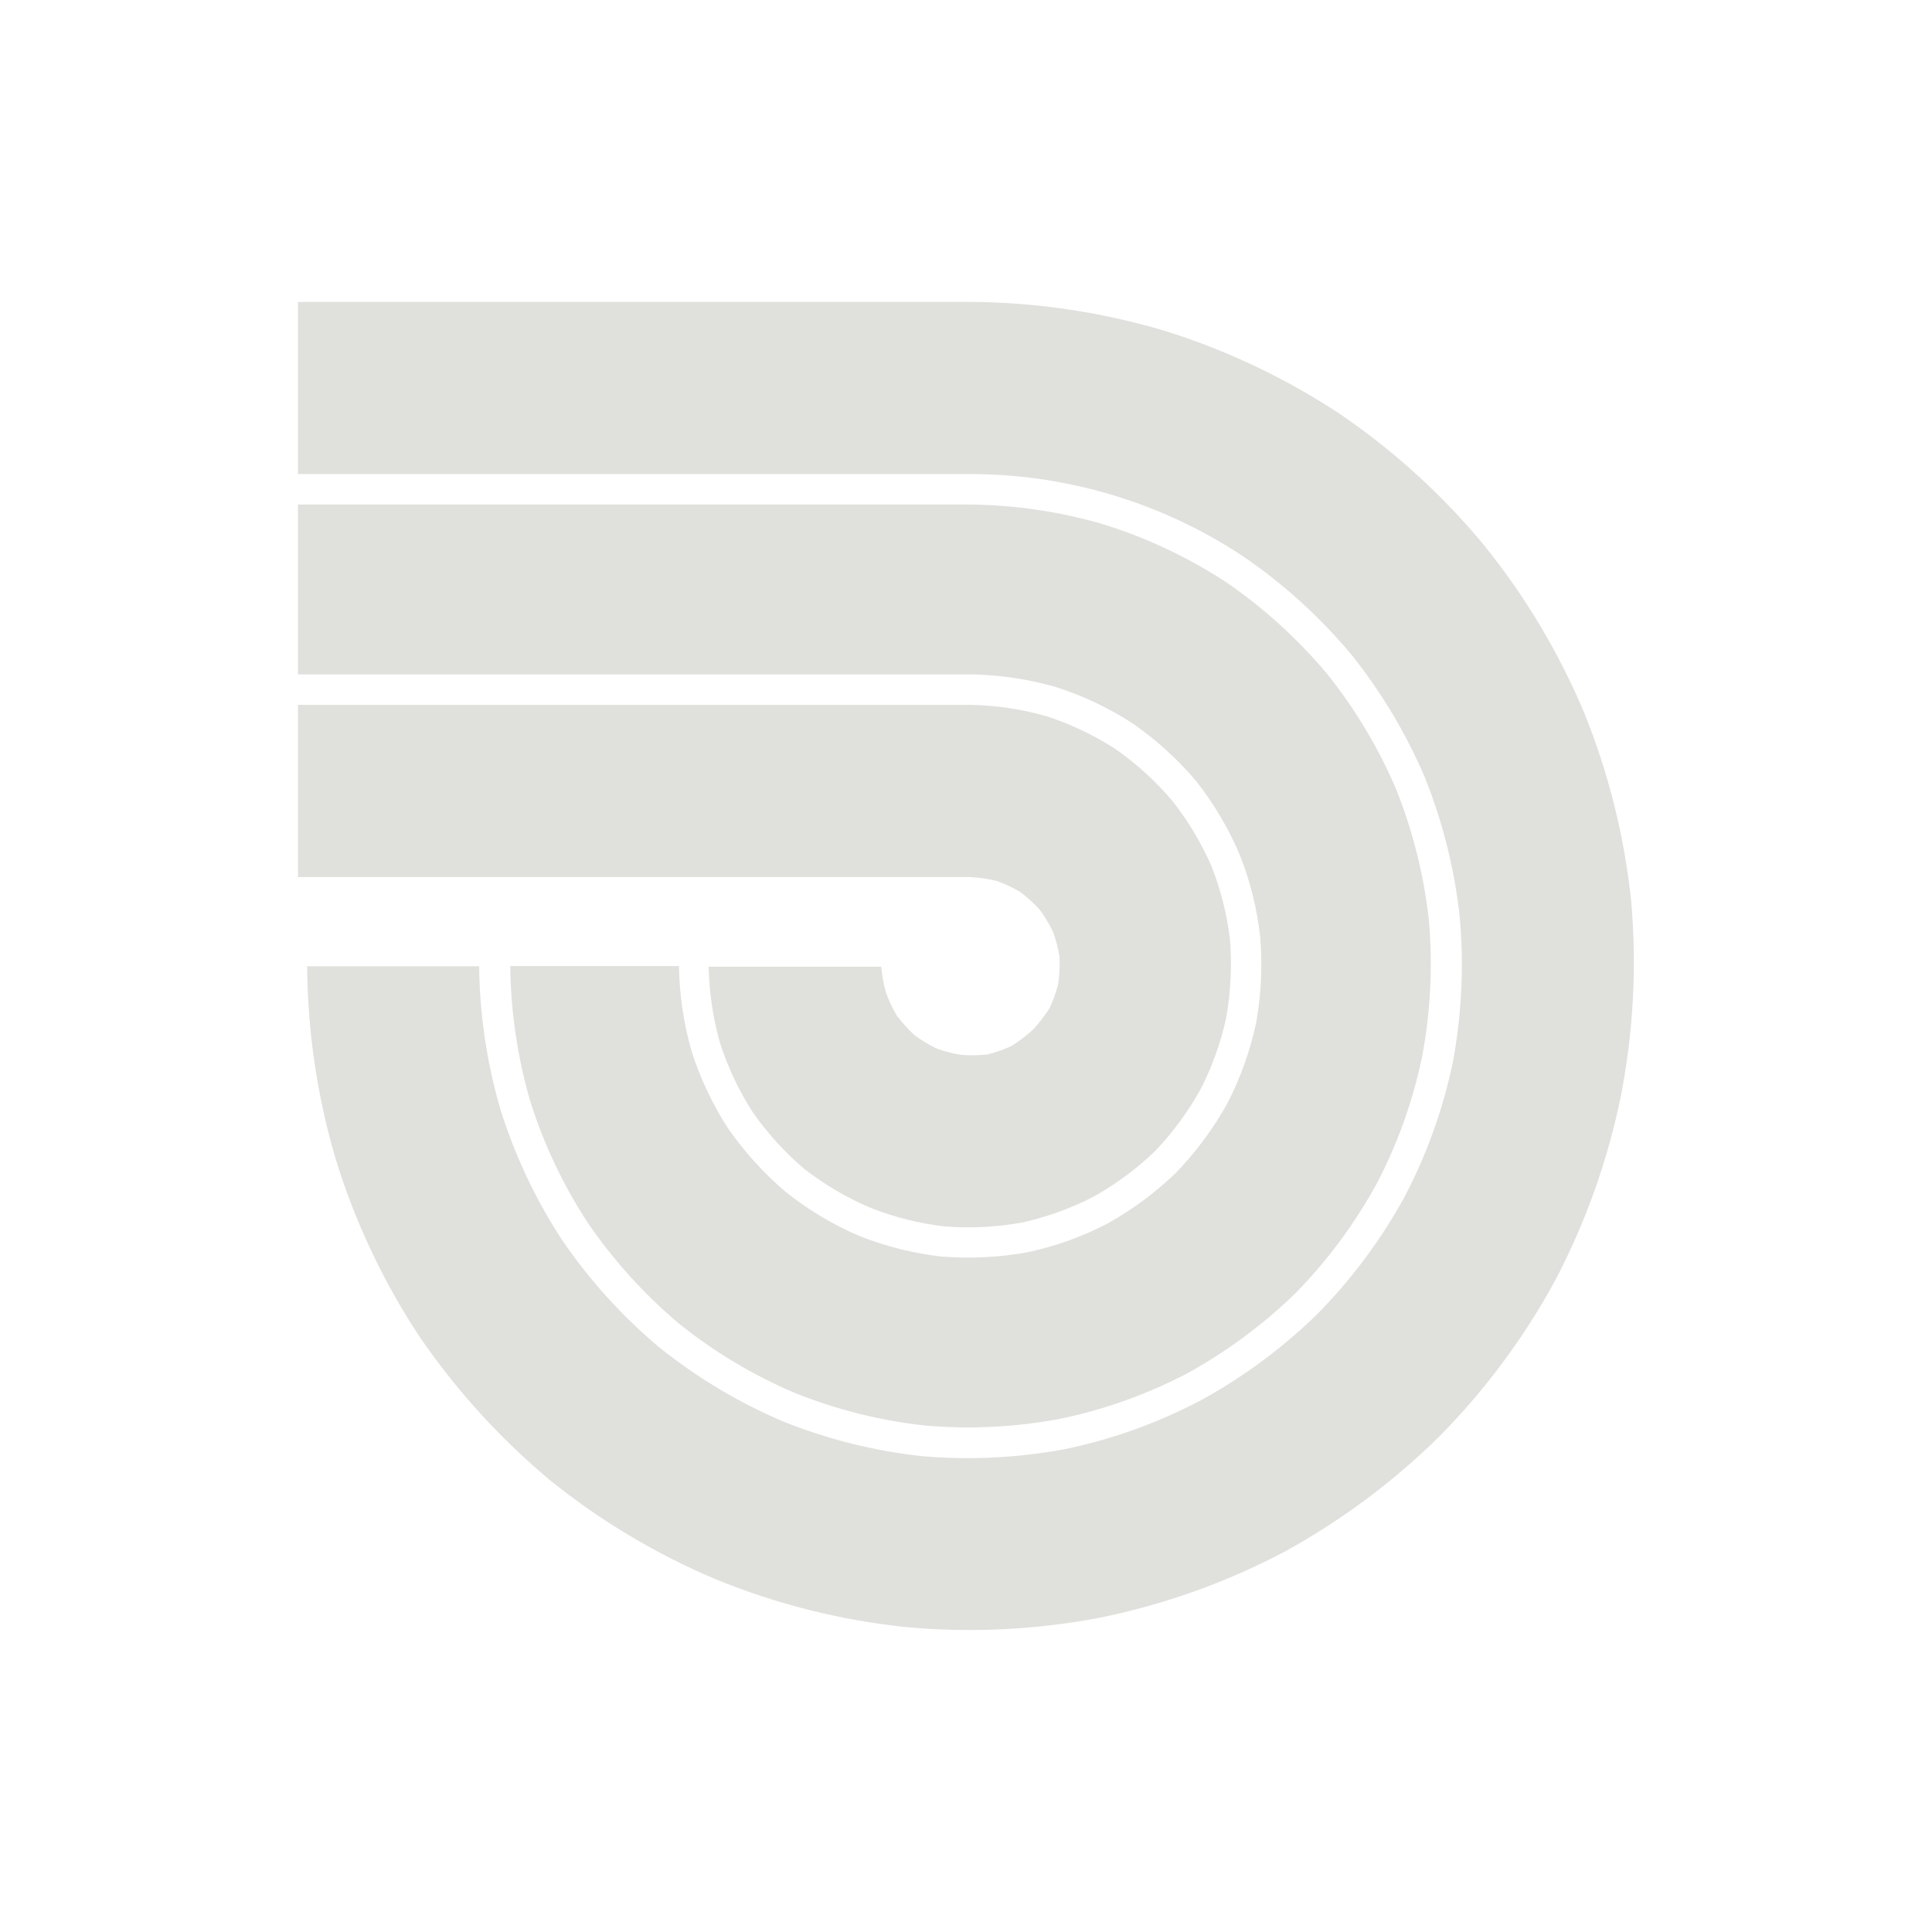
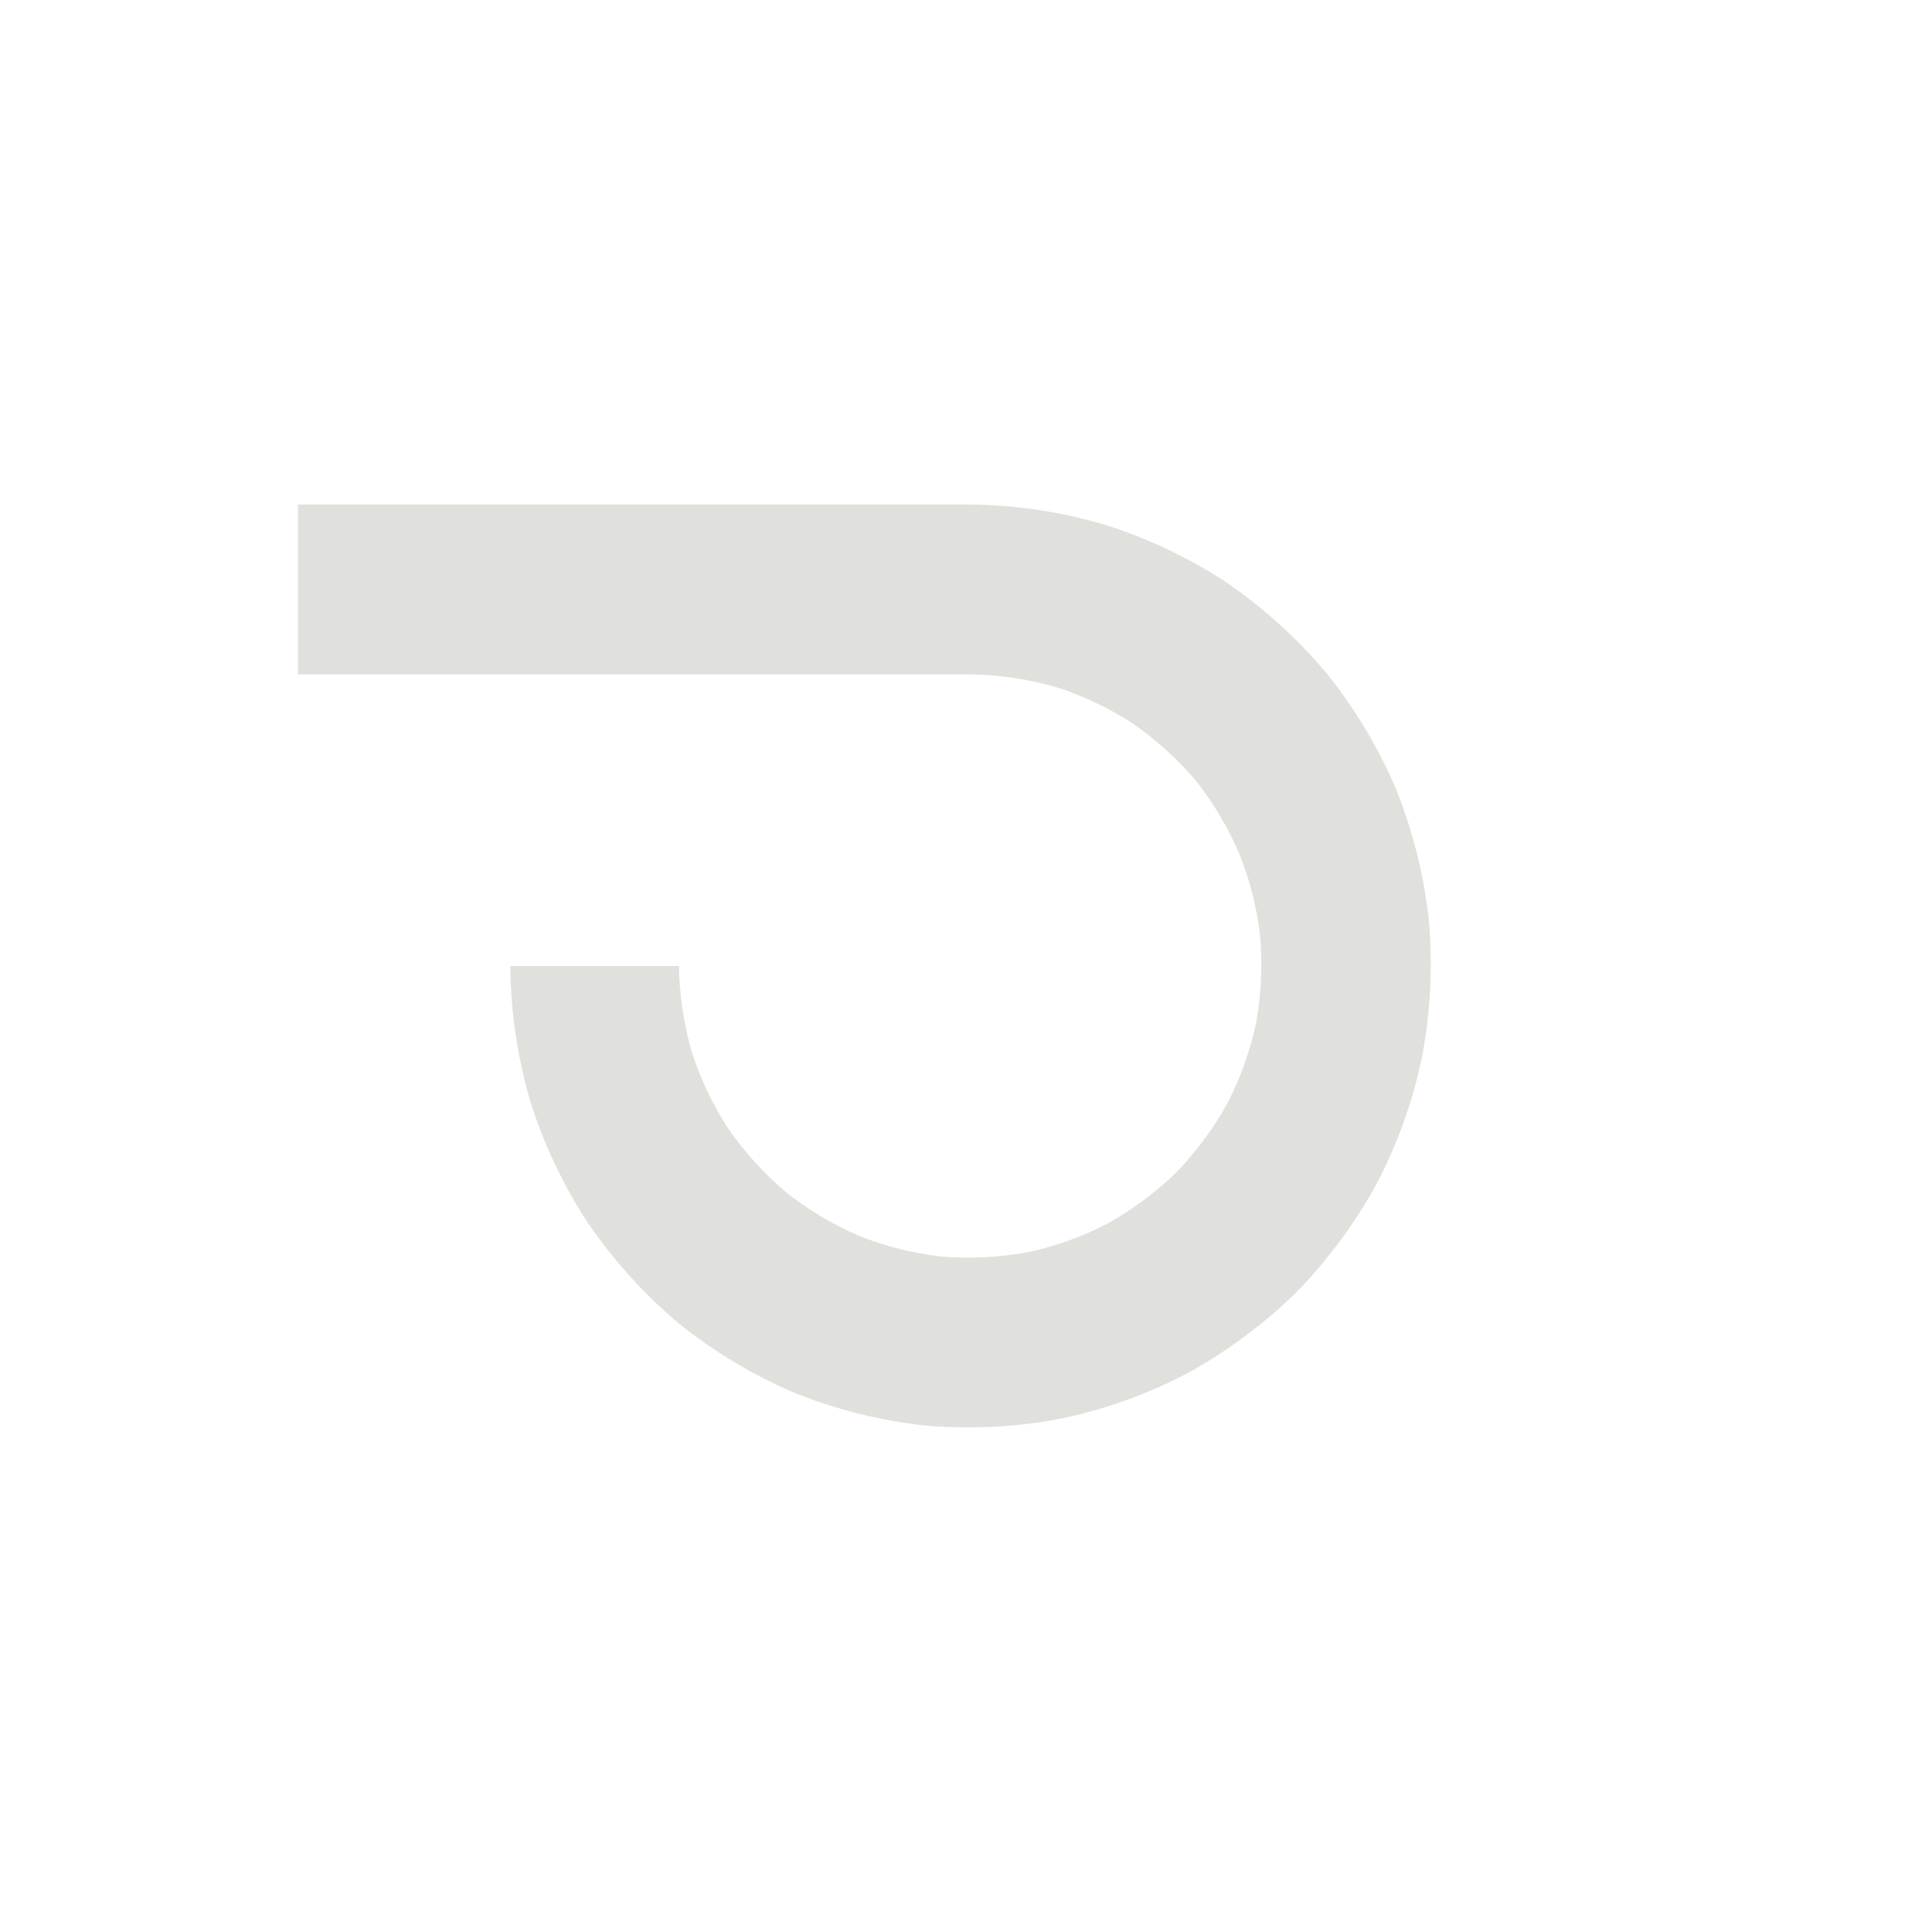
<svg xmlns="http://www.w3.org/2000/svg" width="55" height="55" viewBox="0 0 55 55" fill="none">
-   <path d="M34.909 28.964C34.756 29.676 34.509 30.365 34.176 31.012C33.821 31.652 33.385 32.244 32.879 32.773C32.351 33.279 31.761 33.716 31.122 34.072C30.475 34.404 29.788 34.652 29.077 34.807C28.356 34.934 27.622 34.97 26.892 34.914C26.169 34.83 25.459 34.651 24.782 34.384C24.108 34.097 23.473 33.725 22.895 33.275C22.337 32.801 21.843 32.257 21.425 31.656C21.031 31.042 20.719 30.38 20.495 29.686C20.297 28.98 20.19 28.253 20.174 27.52H25.087C25.111 27.765 25.154 28.008 25.217 28.246C25.301 28.477 25.405 28.7 25.529 28.912C25.682 29.113 25.851 29.3 26.035 29.471C26.235 29.618 26.448 29.746 26.672 29.853C26.902 29.938 27.141 29.998 27.384 30.031C27.631 30.049 27.879 30.044 28.126 30.017C28.361 29.956 28.589 29.873 28.809 29.77C29.023 29.633 29.226 29.477 29.415 29.305C29.586 29.116 29.742 28.914 29.88 28.7C29.983 28.478 30.065 28.247 30.126 28.011C30.16 27.759 30.172 27.505 30.163 27.252C30.127 27.008 30.067 26.769 29.982 26.538C29.876 26.314 29.749 26.1 29.602 25.9C29.431 25.715 29.244 25.545 29.044 25.392C28.833 25.267 28.61 25.162 28.378 25.08C28.136 25.02 27.889 24.983 27.639 24.969H8.484V20.066H27.621C28.352 20.079 29.079 20.187 29.782 20.387C30.475 20.611 31.136 20.924 31.748 21.318C32.348 21.737 32.892 22.231 33.366 22.789C33.818 23.36 34.194 23.986 34.486 24.652C34.753 25.328 34.931 26.035 35.016 26.756C35.073 27.494 35.037 28.235 34.909 28.964Z" fill="#E0E1DD" />
  <path d="M40.487 30.064C40.227 31.331 39.79 32.555 39.19 33.7C38.569 34.832 37.799 35.873 36.898 36.797C35.975 37.697 34.935 38.469 33.807 39.092C32.663 39.691 31.441 40.129 30.177 40.391C28.912 40.629 27.62 40.693 26.337 40.582C25.061 40.443 23.81 40.13 22.619 39.651C21.433 39.146 20.323 38.48 19.319 37.672C18.333 36.84 17.464 35.878 16.735 34.813C16.027 33.733 15.473 32.558 15.088 31.325C14.729 30.082 14.54 28.796 14.526 27.502H19.328C19.341 28.32 19.462 29.132 19.686 29.919C19.932 30.694 20.281 31.433 20.722 32.117C21.189 32.789 21.74 33.397 22.363 33.928C23 34.437 23.702 34.858 24.45 35.18C25.206 35.482 25.999 35.681 26.807 35.772C27.621 35.836 28.439 35.796 29.242 35.651C30.039 35.483 30.808 35.208 31.53 34.831C32.242 34.434 32.9 33.946 33.486 33.378C34.054 32.787 34.543 32.124 34.942 31.408C35.314 30.684 35.589 29.913 35.76 29.117C35.903 28.312 35.942 27.492 35.876 26.677C35.787 25.867 35.589 25.073 35.286 24.317C34.966 23.57 34.55 22.869 34.049 22.231C33.52 21.608 32.912 21.058 32.241 20.592C31.559 20.15 30.821 19.801 30.047 19.555C29.262 19.331 28.451 19.211 27.634 19.198H8.483V14.363H27.62C28.909 14.377 30.19 14.568 31.427 14.931C32.66 15.317 33.833 15.872 34.914 16.579C35.977 17.31 36.937 18.181 37.767 19.168C38.575 20.174 39.241 21.287 39.748 22.474C40.224 23.668 40.537 24.921 40.678 26.199C40.79 27.49 40.726 28.79 40.487 30.064Z" fill="#E0E1DD" />
-   <path d="M46.145 31.192C45.774 33.017 45.147 34.781 44.284 36.431C43.398 38.063 42.288 39.562 40.984 40.884C39.663 42.187 38.166 43.3 36.539 44.19C34.892 45.055 33.131 45.682 31.308 46.053C29.488 46.4 27.629 46.49 25.785 46.319C23.935 46.126 22.122 45.671 20.4 44.968C18.689 44.25 17.088 43.294 15.643 42.127C14.222 40.937 12.97 39.556 11.924 38.024C10.902 36.469 10.105 34.777 9.557 32.999C9.031 31.215 8.757 29.367 8.744 27.508H13.64C13.655 28.884 13.858 30.252 14.244 31.573C14.654 32.891 15.245 34.145 16.002 35.299C16.776 36.436 17.702 37.461 18.754 38.345C19.826 39.207 21.01 39.918 22.274 40.458C23.55 40.973 24.891 41.308 26.259 41.455C27.621 41.571 28.992 41.503 30.337 41.25C31.685 40.968 32.987 40.498 34.205 39.853C35.41 39.191 36.519 38.369 37.503 37.407C38.468 36.427 39.295 35.319 39.962 34.115C40.607 32.895 41.077 31.591 41.359 30.24C41.611 28.887 41.678 27.507 41.559 26.137C41.413 24.767 41.08 23.424 40.568 22.145C40.029 20.879 39.319 19.693 38.459 18.62C37.575 17.565 36.552 16.636 35.418 15.858C33.115 14.322 30.411 13.5 27.644 13.496H8.483V8.594H27.626C29.488 8.605 31.34 8.88 33.126 9.409C34.902 9.959 36.591 10.759 38.143 11.784C39.676 12.828 41.055 14.082 42.239 15.51C43.408 16.955 44.367 18.557 45.09 20.27C45.791 21.996 46.245 23.814 46.438 25.668C46.598 27.514 46.499 29.373 46.145 31.192Z" fill="#E0E1DD" />
</svg>